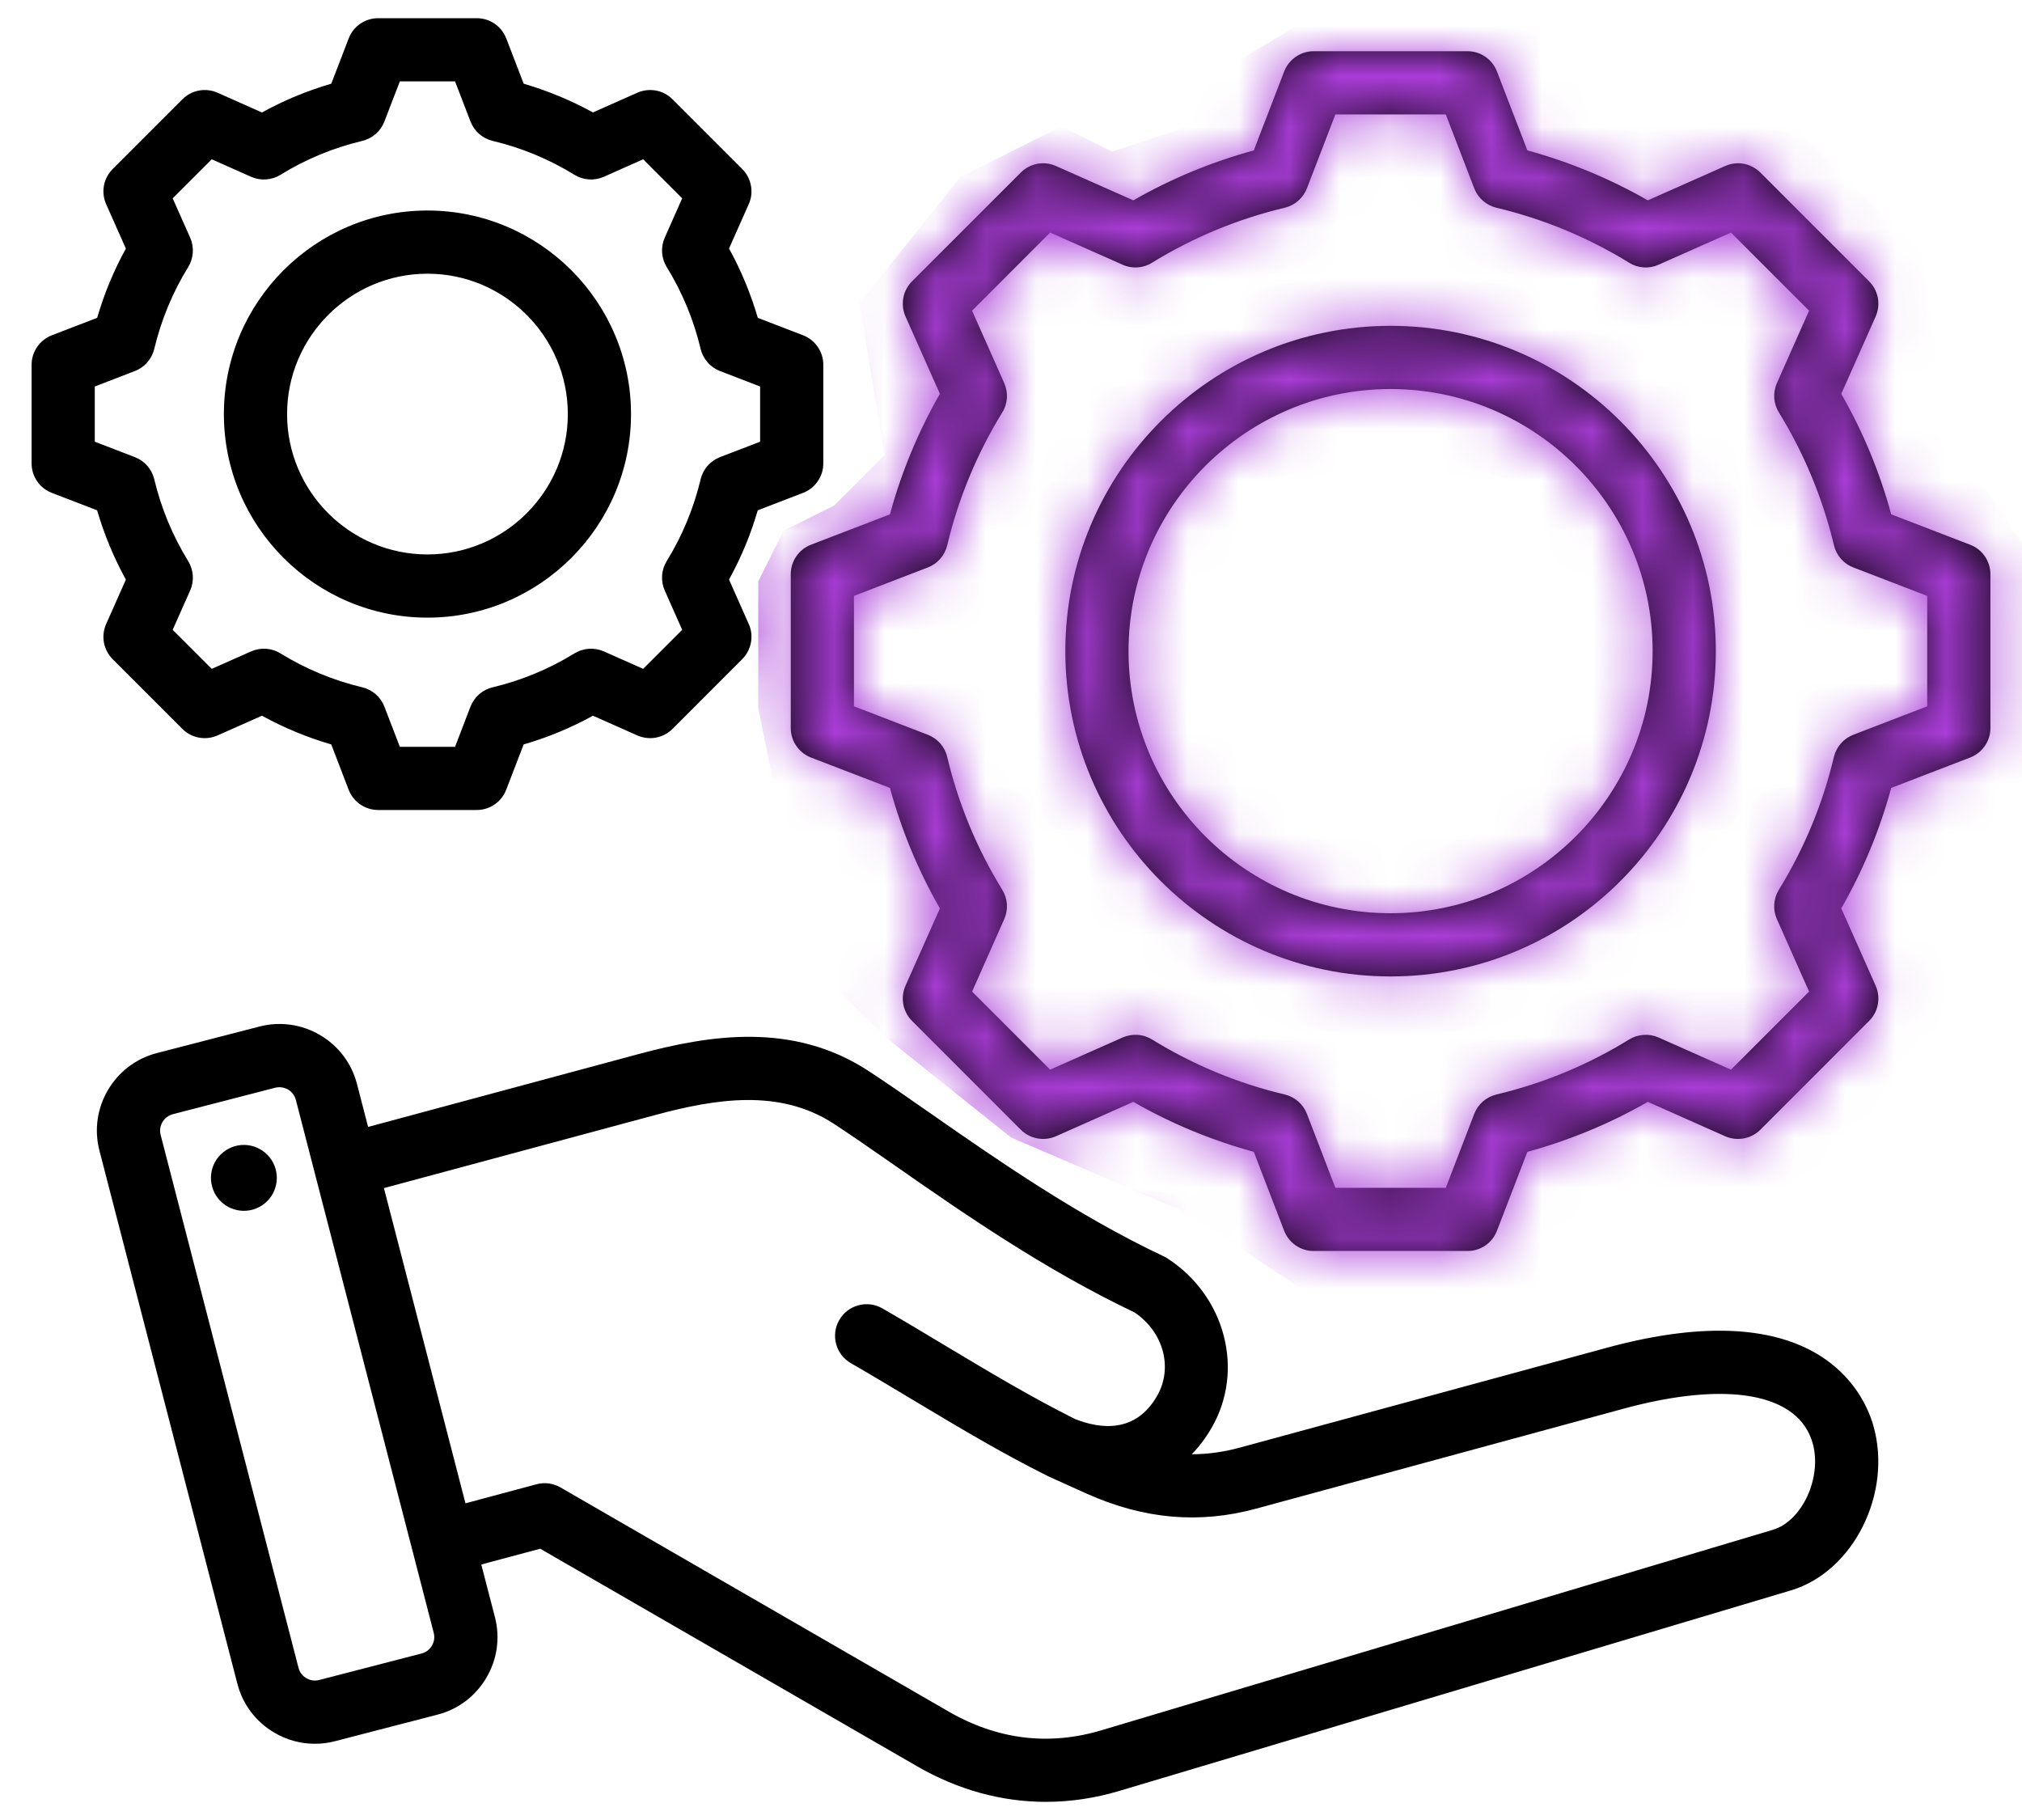
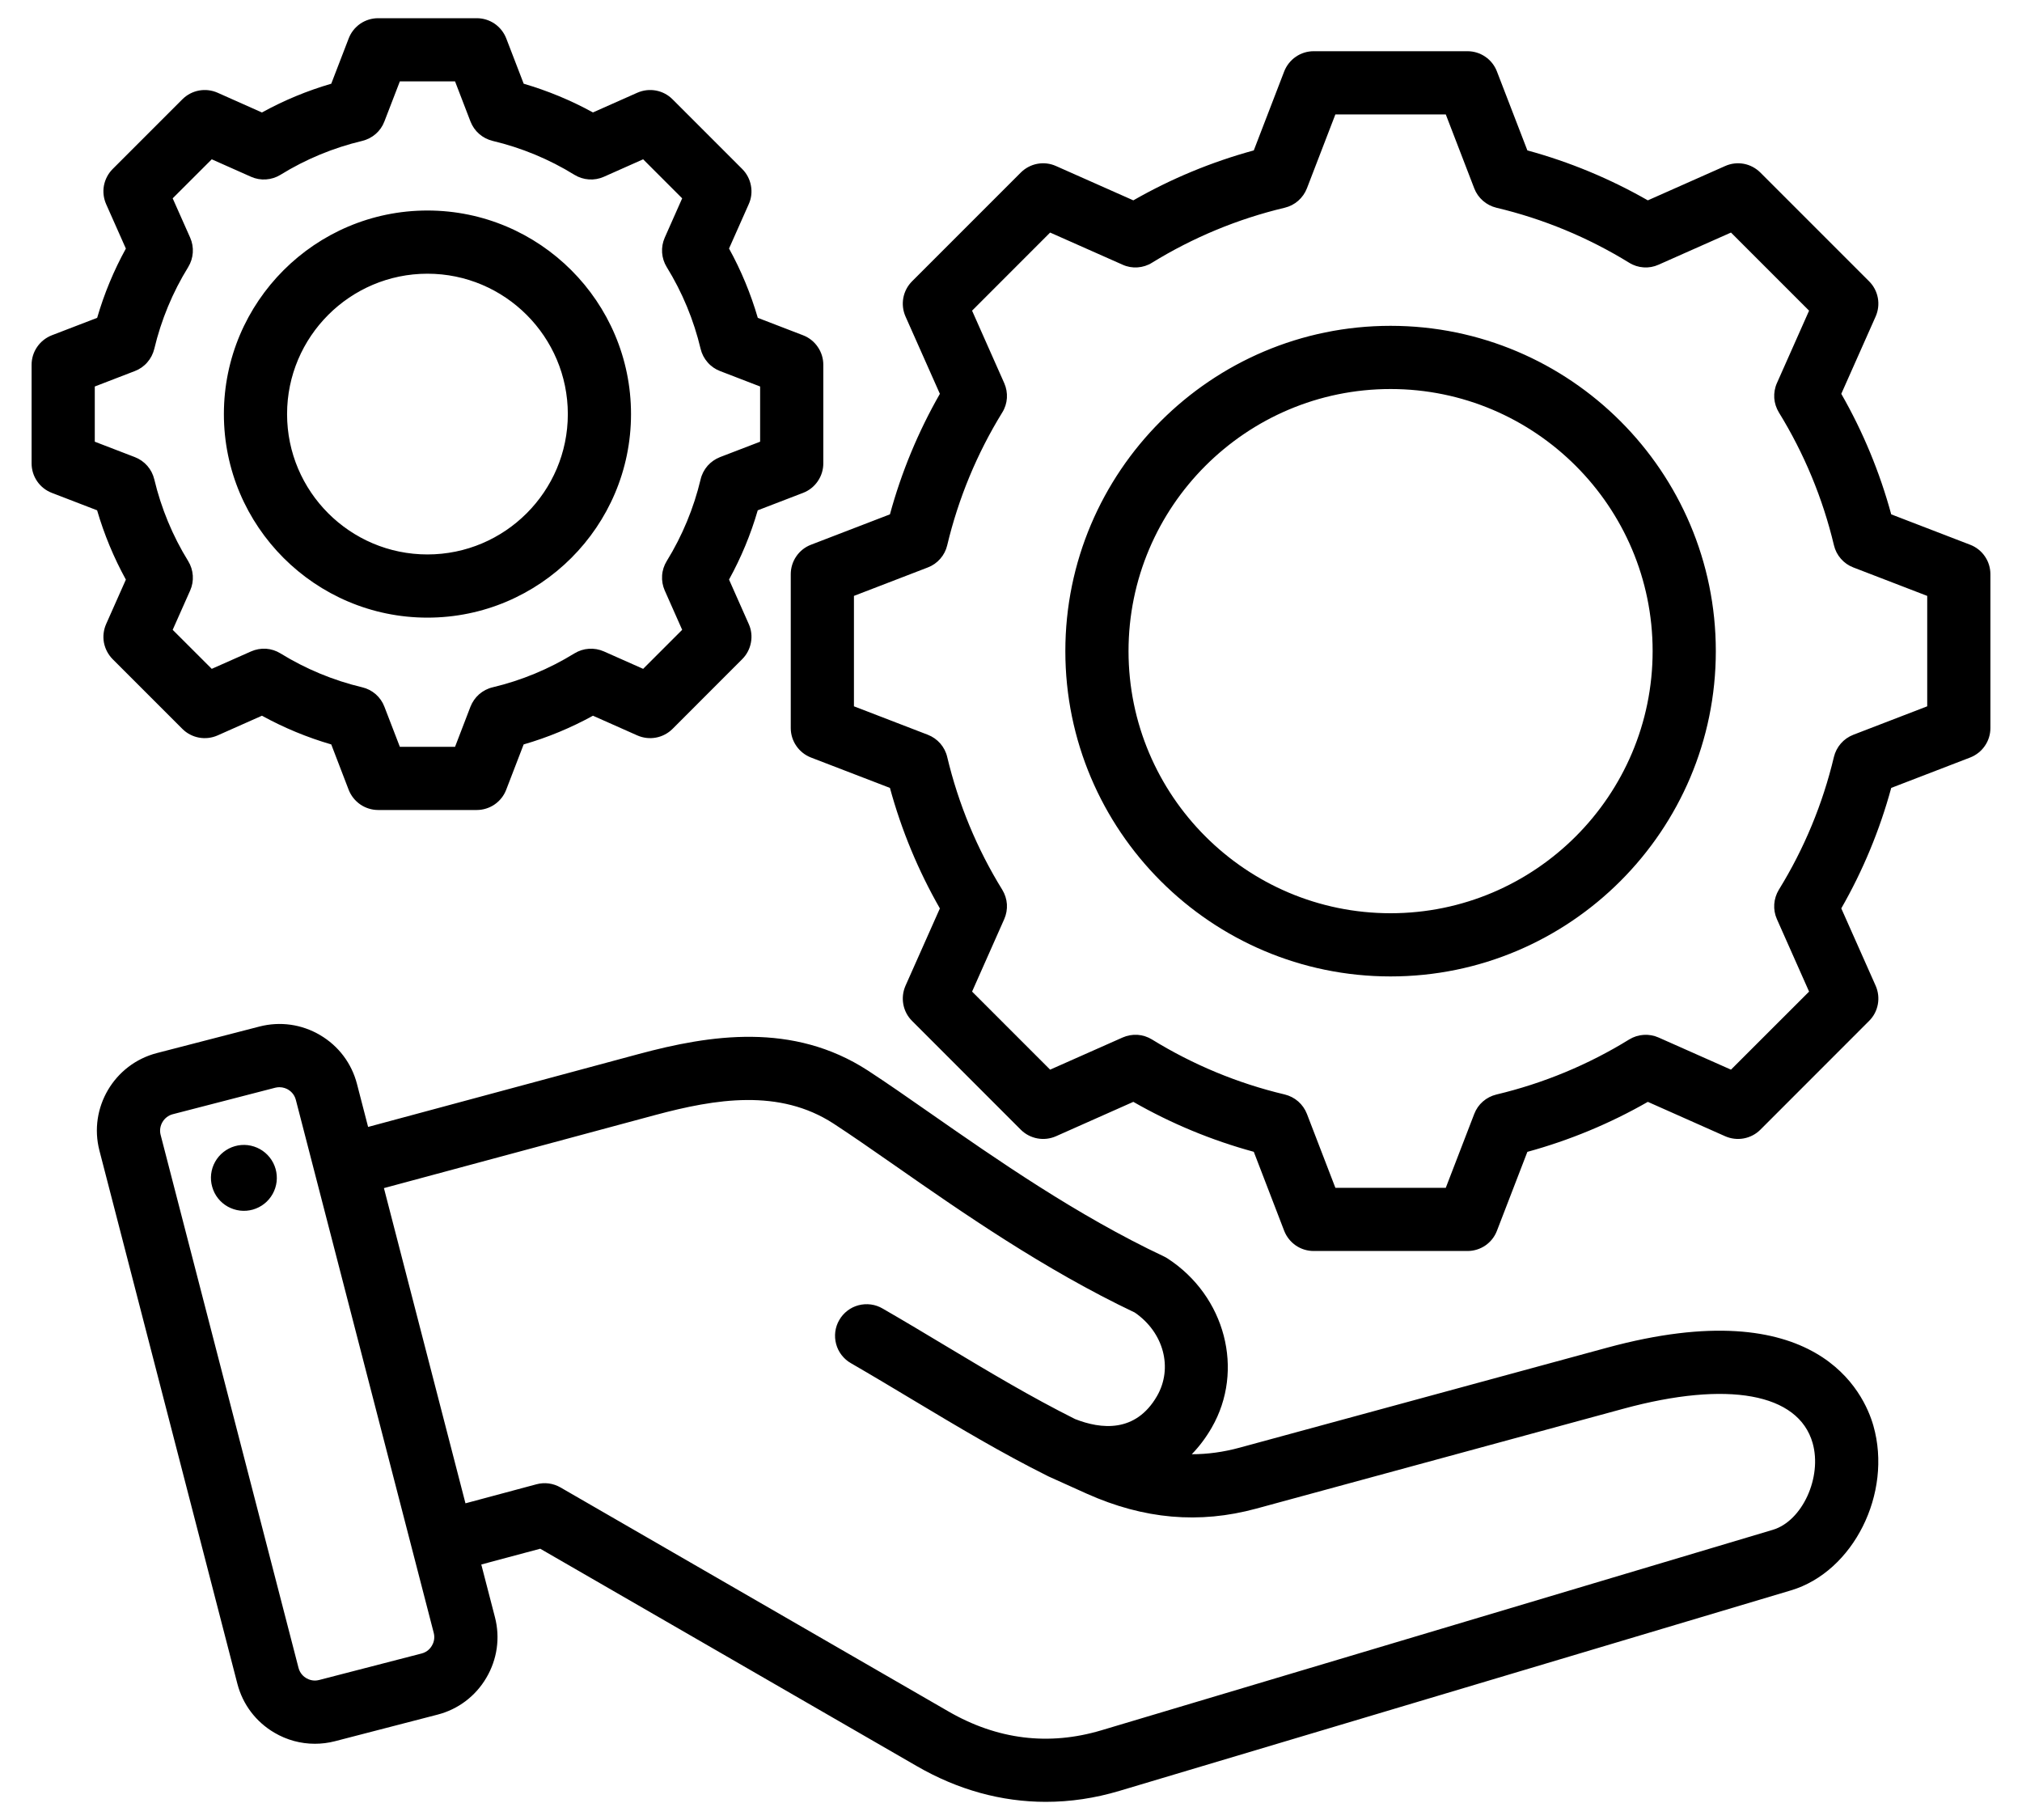
<svg xmlns="http://www.w3.org/2000/svg" width="40" height="36" viewBox="0 0 40 36" fill="none">
  <path fill-rule="evenodd" clip-rule="evenodd" d="M38.974 10.775L37.413 10.174C37.186 9.34 36.854 8.539 36.425 7.79L37.105 6.26C37.156 6.144 37.171 6.016 37.148 5.892C37.125 5.768 37.065 5.654 36.975 5.564L34.824 3.413C34.734 3.324 34.62 3.263 34.496 3.24C34.372 3.217 34.244 3.232 34.128 3.284L32.598 3.963C31.848 3.534 31.048 3.202 30.215 2.975L29.613 1.414C29.568 1.296 29.488 1.194 29.384 1.123C29.28 1.051 29.157 1.013 29.03 1.013H25.988C25.861 1.013 25.738 1.051 25.634 1.123C25.53 1.194 25.45 1.296 25.404 1.414L24.803 2.975C23.97 3.202 23.169 3.534 22.42 3.963L20.89 3.284C20.774 3.232 20.646 3.217 20.522 3.24C20.398 3.263 20.283 3.324 20.194 3.413L18.043 5.564C17.953 5.654 17.893 5.768 17.87 5.892C17.847 6.016 17.862 6.145 17.913 6.26L18.593 7.79C18.164 8.54 17.832 9.34 17.605 10.174L16.043 10.775C15.925 10.82 15.824 10.9 15.753 11.004C15.681 11.108 15.643 11.232 15.643 11.358V14.401C15.643 14.527 15.681 14.65 15.753 14.754C15.824 14.858 15.925 14.938 16.043 14.984L17.605 15.585C17.832 16.418 18.164 17.219 18.593 17.969L17.913 19.498C17.862 19.614 17.847 19.742 17.87 19.866C17.893 19.991 17.953 20.105 18.043 20.194L20.194 22.346C20.283 22.435 20.398 22.495 20.522 22.518C20.646 22.541 20.774 22.526 20.89 22.475L22.42 21.795C23.169 22.224 23.97 22.556 24.803 22.783L25.404 24.345C25.45 24.463 25.53 24.564 25.634 24.636C25.738 24.707 25.861 24.745 25.988 24.745H29.03C29.157 24.745 29.28 24.707 29.384 24.636C29.488 24.564 29.568 24.463 29.613 24.345L30.215 22.784C31.048 22.556 31.849 22.224 32.598 21.795L34.128 22.475C34.244 22.526 34.372 22.541 34.496 22.518C34.62 22.495 34.735 22.435 34.824 22.346L36.975 20.194C37.065 20.105 37.125 19.991 37.148 19.866C37.171 19.742 37.156 19.614 37.105 19.498L36.425 17.968C36.854 17.219 37.186 16.418 37.413 15.585L38.974 14.984C39.092 14.938 39.194 14.858 39.265 14.754C39.337 14.65 39.375 14.527 39.375 14.401V11.358C39.375 11.232 39.337 11.108 39.265 11.004C39.194 10.9 39.092 10.82 38.974 10.775ZM38.125 13.971L36.663 14.534C36.568 14.571 36.483 14.63 36.417 14.706C36.35 14.783 36.303 14.874 36.279 14.973C36.058 15.901 35.691 16.787 35.19 17.599C35.137 17.686 35.106 17.784 35.099 17.885C35.092 17.986 35.11 18.088 35.151 18.18L35.788 19.614L34.243 21.158L32.81 20.522C32.718 20.481 32.616 20.463 32.515 20.47C32.414 20.476 32.316 20.508 32.229 20.561C31.417 21.062 30.53 21.429 29.602 21.65C29.503 21.674 29.412 21.721 29.335 21.788C29.259 21.854 29.2 21.939 29.164 22.034L28.601 23.495H26.417L25.854 22.033C25.817 21.938 25.758 21.854 25.682 21.787C25.605 21.72 25.514 21.673 25.415 21.649C24.487 21.429 23.601 21.061 22.789 20.561C22.703 20.508 22.604 20.476 22.503 20.469C22.402 20.463 22.3 20.481 22.208 20.522L20.774 21.158L19.23 19.614L19.866 18.181C19.907 18.088 19.925 17.987 19.919 17.886C19.912 17.784 19.88 17.686 19.827 17.599C19.326 16.788 18.959 15.901 18.738 14.973C18.715 14.874 18.667 14.782 18.601 14.706C18.534 14.63 18.449 14.57 18.355 14.534L16.893 13.971V11.787L18.355 11.224C18.45 11.188 18.534 11.129 18.601 11.052C18.668 10.976 18.715 10.884 18.738 10.786C18.959 9.858 19.327 8.971 19.827 8.159C19.881 8.073 19.912 7.975 19.919 7.873C19.925 7.772 19.907 7.67 19.866 7.578L19.23 6.145L20.774 4.6L22.208 5.236C22.3 5.278 22.402 5.296 22.503 5.289C22.605 5.282 22.703 5.251 22.789 5.197C23.601 4.697 24.488 4.329 25.415 4.109C25.514 4.085 25.606 4.038 25.682 3.971C25.758 3.904 25.817 3.82 25.854 3.725L26.417 2.263H28.601L29.164 3.725C29.2 3.82 29.259 3.904 29.336 3.971C29.412 4.038 29.504 4.085 29.602 4.109C30.53 4.329 31.417 4.697 32.229 5.197C32.315 5.251 32.413 5.282 32.515 5.289C32.616 5.296 32.717 5.278 32.81 5.236L34.243 4.6L35.788 6.145L35.152 7.577C35.11 7.67 35.093 7.772 35.099 7.873C35.106 7.974 35.138 8.072 35.191 8.159C35.691 8.971 36.059 9.858 36.28 10.786C36.303 10.884 36.35 10.976 36.417 11.052C36.484 11.129 36.568 11.188 36.663 11.224L38.125 11.787V13.971ZM27.509 6.445C23.961 6.445 21.075 9.331 21.075 12.879C21.075 16.427 23.961 19.314 27.509 19.314C31.057 19.314 33.943 16.427 33.943 12.879C33.943 9.331 31.057 6.445 27.509 6.445ZM27.509 18.064C24.65 18.064 22.325 15.738 22.325 12.879C22.325 10.021 24.65 7.695 27.509 7.695C30.367 7.695 32.693 10.021 32.693 12.879C32.693 15.738 30.367 18.064 27.509 18.064ZM2.49 11.465L2.1 12.343C2.049 12.458 2.033 12.587 2.056 12.711C2.08 12.835 2.14 12.949 2.229 13.039L3.608 14.418C3.697 14.507 3.812 14.567 3.936 14.59C4.06 14.613 4.188 14.598 4.304 14.547L5.182 14.157C5.617 14.396 6.076 14.586 6.553 14.725L6.897 15.621C6.943 15.739 7.023 15.84 7.127 15.912C7.231 15.983 7.354 16.022 7.481 16.022H9.431C9.558 16.022 9.681 15.983 9.785 15.912C9.889 15.84 9.969 15.739 10.014 15.621L10.359 14.725C10.836 14.587 11.296 14.396 11.73 14.157L12.608 14.547C12.724 14.598 12.852 14.613 12.976 14.59C13.1 14.567 13.214 14.507 13.304 14.418L14.683 13.038C14.772 12.949 14.832 12.835 14.855 12.711C14.879 12.586 14.864 12.458 14.812 12.343L14.422 11.464C14.661 11.03 14.852 10.57 14.99 10.094L15.887 9.749C16.004 9.704 16.106 9.624 16.177 9.519C16.249 9.415 16.287 9.292 16.287 9.166V7.215C16.287 7.089 16.249 6.966 16.177 6.862C16.106 6.757 16.004 6.677 15.887 6.632L14.991 6.287C14.852 5.811 14.662 5.351 14.422 4.916L14.812 4.038C14.864 3.923 14.879 3.795 14.855 3.67C14.832 3.546 14.772 3.432 14.683 3.343L13.304 1.964C13.215 1.874 13.1 1.814 12.976 1.791C12.852 1.768 12.724 1.783 12.608 1.834L11.73 2.224C11.295 1.985 10.836 1.795 10.36 1.656L10.015 0.76C9.969 0.642 9.889 0.541 9.785 0.469C9.681 0.398 9.558 0.36 9.431 0.36H7.481C7.355 0.36 7.231 0.398 7.127 0.469C7.023 0.541 6.943 0.642 6.898 0.76L6.553 1.656C6.076 1.795 5.617 1.985 5.182 2.225L4.304 1.834C4.188 1.783 4.06 1.768 3.936 1.791C3.812 1.814 3.698 1.874 3.608 1.964L2.229 3.343C2.14 3.432 2.08 3.546 2.056 3.671C2.033 3.795 2.049 3.923 2.1 4.039L2.49 4.917C2.251 5.351 2.06 5.811 1.922 6.287L1.025 6.632C0.908 6.678 0.806 6.758 0.735 6.862C0.663 6.966 0.625 7.089 0.625 7.215V9.166C0.625 9.292 0.663 9.416 0.735 9.52C0.806 9.624 0.908 9.704 1.025 9.749L1.921 10.094C2.06 10.57 2.251 11.03 2.49 11.465ZM1.875 7.645L2.669 7.339C2.763 7.303 2.848 7.244 2.914 7.167C2.981 7.091 3.028 6.999 3.052 6.901C3.188 6.329 3.414 5.783 3.723 5.283C3.776 5.196 3.807 5.098 3.814 4.997C3.821 4.896 3.803 4.794 3.762 4.701L3.416 3.923L4.189 3.151L4.967 3.497C5.059 3.538 5.161 3.556 5.262 3.549C5.363 3.542 5.462 3.511 5.548 3.458C6.048 3.149 6.594 2.923 7.166 2.787C7.265 2.763 7.356 2.716 7.433 2.649C7.509 2.583 7.568 2.498 7.604 2.403L7.91 1.61H9.002L9.307 2.403C9.344 2.498 9.403 2.583 9.479 2.649C9.556 2.716 9.647 2.763 9.746 2.787C10.318 2.923 10.864 3.149 11.364 3.458C11.45 3.511 11.549 3.542 11.65 3.549C11.751 3.556 11.852 3.538 11.945 3.497L12.723 3.151L13.495 3.923L13.15 4.701C13.109 4.794 13.091 4.895 13.098 4.997C13.105 5.098 13.136 5.196 13.189 5.282C13.498 5.783 13.724 6.329 13.86 6.901C13.883 6.999 13.931 7.091 13.998 7.167C14.064 7.244 14.149 7.303 14.243 7.339L15.037 7.645V8.737L14.243 9.042C14.149 9.079 14.064 9.138 13.997 9.214C13.931 9.291 13.883 9.382 13.86 9.481C13.724 10.052 13.497 10.599 13.189 11.099C13.136 11.185 13.104 11.283 13.098 11.385C13.091 11.486 13.109 11.587 13.15 11.68L13.495 12.458L12.723 13.23L11.946 12.885C11.853 12.844 11.751 12.826 11.65 12.833C11.549 12.839 11.451 12.871 11.364 12.924C10.864 13.232 10.318 13.459 9.746 13.595C9.647 13.618 9.556 13.666 9.479 13.732C9.403 13.799 9.344 13.884 9.307 13.978L9.002 14.772H7.91L7.604 13.978C7.568 13.883 7.509 13.799 7.433 13.732C7.356 13.665 7.265 13.618 7.166 13.595C6.594 13.459 6.048 13.232 5.548 12.924C5.462 12.871 5.364 12.839 5.262 12.832C5.161 12.826 5.06 12.844 4.967 12.885L4.189 13.23L3.416 12.458L3.762 11.68C3.803 11.588 3.821 11.486 3.814 11.385C3.807 11.284 3.776 11.185 3.723 11.099C3.414 10.599 3.188 10.052 3.052 9.481C3.028 9.382 2.981 9.29 2.914 9.214C2.848 9.138 2.763 9.079 2.668 9.042L1.875 8.737V7.645ZM8.456 12.217C10.676 12.217 12.483 10.411 12.483 8.191C12.483 5.97 10.676 4.164 8.456 4.164C6.236 4.164 4.429 5.97 4.429 8.191C4.429 10.411 6.236 12.217 8.456 12.217ZM8.456 5.414C9.987 5.414 11.233 6.66 11.233 8.191C11.233 9.722 9.987 10.967 8.456 10.967C6.925 10.967 5.679 9.722 5.679 8.191C5.679 6.66 6.925 5.414 8.456 5.414ZM31.787 26.659L24.523 28.635C24.203 28.722 23.89 28.765 23.578 28.765H23.576C23.723 28.614 23.855 28.439 23.97 28.24C24.625 27.105 24.241 25.635 23.096 24.892C23.073 24.877 23.048 24.863 23.022 24.851C21.307 24.043 19.699 22.922 18.407 22.022C17.958 21.708 17.533 21.413 17.168 21.175C15.683 20.212 14.043 20.47 12.635 20.849L7.282 22.291L7.062 21.441C6.956 21.032 6.697 20.689 6.332 20.474C5.967 20.259 5.541 20.2 5.133 20.305L3.103 20.83C2.258 21.049 1.748 21.914 1.967 22.759L4.696 33.306C4.802 33.714 5.061 34.057 5.426 34.272C5.673 34.418 5.949 34.492 6.228 34.492C6.36 34.492 6.493 34.476 6.625 34.442L8.655 33.916C9.063 33.811 9.407 33.551 9.621 33.187C9.836 32.822 9.897 32.396 9.791 31.988L9.521 30.946L10.687 30.634L18.14 34.936C18.95 35.404 19.813 35.641 20.689 35.641C21.173 35.641 21.66 35.569 22.145 35.424L35.429 31.458C36.664 31.09 37.441 29.537 37.06 28.201C36.875 27.552 35.948 25.527 31.787 26.659ZM8.544 32.552C8.518 32.597 8.457 32.676 8.342 32.706L6.312 33.231C6.197 33.261 6.105 33.221 6.06 33.195C6.015 33.169 5.936 33.107 5.906 32.993L3.177 22.446C3.132 22.271 3.241 22.086 3.416 22.04L5.446 21.515C5.475 21.508 5.503 21.505 5.528 21.505C5.604 21.505 5.664 21.532 5.698 21.551C5.743 21.578 5.822 21.639 5.852 21.754L8.581 32.301C8.61 32.415 8.571 32.507 8.544 32.552ZM35.071 30.26L21.787 34.226C20.747 34.536 19.73 34.411 18.765 33.854L11.088 29.422C10.944 29.339 10.774 29.316 10.614 29.359L9.208 29.736L7.595 23.501L12.96 22.056C14.16 21.733 15.418 21.53 16.488 22.224C16.835 22.45 17.233 22.727 17.693 23.047C19.013 23.968 20.654 25.111 22.448 25.962C23.02 26.354 23.209 27.058 22.888 27.615C22.464 28.348 21.777 28.27 21.267 28.069C20.394 27.632 19.583 27.146 18.725 26.632C18.317 26.387 17.896 26.134 17.46 25.883C17.389 25.841 17.31 25.814 17.229 25.803C17.147 25.792 17.064 25.797 16.984 25.818C16.904 25.839 16.83 25.875 16.764 25.926C16.699 25.976 16.644 26.038 16.603 26.11C16.561 26.181 16.535 26.26 16.524 26.341C16.514 26.423 16.519 26.506 16.541 26.586C16.562 26.665 16.599 26.74 16.65 26.805C16.701 26.87 16.763 26.925 16.835 26.965C17.262 27.212 17.679 27.462 18.082 27.704C18.969 28.235 19.806 28.737 20.73 29.198C20.733 29.2 20.737 29.201 20.74 29.203C20.744 29.205 20.748 29.207 20.753 29.209L21.5 29.546C22.629 30.051 23.725 30.147 24.851 29.841L32.115 27.865C34.177 27.304 35.577 27.558 35.858 28.543C36.05 29.22 35.654 30.086 35.071 30.26ZM5.472 23.375C5.462 23.459 5.435 23.542 5.394 23.616C5.352 23.691 5.296 23.757 5.229 23.81C5.162 23.863 5.085 23.902 5.002 23.926C4.92 23.949 4.834 23.956 4.749 23.946C4.664 23.936 4.582 23.909 4.507 23.868C4.432 23.826 4.366 23.77 4.313 23.703C4.26 23.636 4.221 23.559 4.198 23.476C4.174 23.394 4.167 23.308 4.177 23.223C4.197 23.051 4.285 22.895 4.42 22.788C4.556 22.68 4.729 22.631 4.9 22.651C5.072 22.672 5.229 22.759 5.336 22.895C5.443 23.03 5.492 23.203 5.472 23.375Z" fill="black" />
  <mask id="mask0_901_38393" style="mask-type:alpha" maskUnits="userSpaceOnUse" x="0" y="0" width="40" height="36">
    <path fill-rule="evenodd" clip-rule="evenodd" d="M38.974 10.775L37.413 10.174C37.186 9.34 36.854 8.539 36.425 7.79L37.105 6.26C37.156 6.144 37.171 6.016 37.148 5.892C37.125 5.768 37.065 5.654 36.975 5.564L34.824 3.413C34.734 3.324 34.62 3.263 34.496 3.24C34.372 3.217 34.244 3.232 34.128 3.284L32.598 3.963C31.848 3.534 31.048 3.202 30.215 2.975L29.613 1.414C29.568 1.296 29.488 1.194 29.384 1.123C29.28 1.051 29.157 1.013 29.03 1.013H25.988C25.861 1.013 25.738 1.051 25.634 1.123C25.53 1.194 25.45 1.296 25.404 1.414L24.803 2.975C23.97 3.202 23.169 3.534 22.42 3.963L20.89 3.284C20.774 3.232 20.646 3.217 20.522 3.24C20.398 3.263 20.283 3.324 20.194 3.413L18.043 5.564C17.953 5.654 17.893 5.768 17.87 5.892C17.847 6.016 17.862 6.145 17.913 6.26L18.593 7.79C18.164 8.54 17.832 9.34 17.605 10.174L16.043 10.775C15.925 10.82 15.824 10.9 15.753 11.004C15.681 11.108 15.643 11.232 15.643 11.358V14.401C15.643 14.527 15.681 14.65 15.753 14.754C15.824 14.858 15.925 14.938 16.043 14.984L17.605 15.585C17.832 16.418 18.164 17.219 18.593 17.969L17.913 19.498C17.862 19.614 17.847 19.742 17.87 19.866C17.893 19.991 17.953 20.105 18.043 20.194L20.194 22.346C20.283 22.435 20.398 22.495 20.522 22.518C20.646 22.541 20.774 22.526 20.89 22.475L22.42 21.795C23.169 22.224 23.97 22.556 24.803 22.783L25.404 24.345C25.45 24.463 25.53 24.564 25.634 24.636C25.738 24.707 25.861 24.745 25.988 24.745H29.03C29.157 24.745 29.28 24.707 29.384 24.636C29.488 24.564 29.568 24.463 29.613 24.345L30.215 22.784C31.048 22.556 31.849 22.224 32.598 21.795L34.128 22.475C34.244 22.526 34.372 22.541 34.496 22.518C34.62 22.495 34.735 22.435 34.824 22.346L36.975 20.194C37.065 20.105 37.125 19.991 37.148 19.866C37.171 19.742 37.156 19.614 37.105 19.498L36.425 17.968C36.854 17.219 37.186 16.418 37.413 15.585L38.974 14.984C39.092 14.938 39.194 14.858 39.265 14.754C39.337 14.65 39.375 14.527 39.375 14.401V11.358C39.375 11.232 39.337 11.108 39.265 11.004C39.194 10.9 39.092 10.82 38.974 10.775ZM38.125 13.971L36.663 14.534C36.568 14.571 36.483 14.63 36.417 14.706C36.35 14.783 36.303 14.874 36.279 14.973C36.058 15.901 35.691 16.787 35.19 17.599C35.137 17.686 35.106 17.784 35.099 17.885C35.092 17.986 35.11 18.088 35.151 18.18L35.788 19.614L34.243 21.158L32.81 20.522C32.718 20.481 32.616 20.463 32.515 20.47C32.414 20.476 32.316 20.508 32.229 20.561C31.417 21.062 30.53 21.429 29.602 21.65C29.503 21.674 29.412 21.721 29.335 21.788C29.259 21.854 29.2 21.939 29.164 22.034L28.601 23.495H26.417L25.854 22.033C25.817 21.938 25.758 21.854 25.682 21.787C25.605 21.72 25.514 21.673 25.415 21.649C24.487 21.429 23.601 21.061 22.789 20.561C22.703 20.508 22.604 20.476 22.503 20.469C22.402 20.463 22.3 20.481 22.208 20.522L20.774 21.158L19.23 19.614L19.866 18.181C19.907 18.088 19.925 17.987 19.919 17.886C19.912 17.784 19.88 17.686 19.827 17.599C19.326 16.788 18.959 15.901 18.738 14.973C18.715 14.874 18.667 14.782 18.601 14.706C18.534 14.63 18.449 14.57 18.355 14.534L16.893 13.971V11.787L18.355 11.224C18.45 11.188 18.534 11.129 18.601 11.052C18.668 10.976 18.715 10.884 18.738 10.786C18.959 9.858 19.327 8.971 19.827 8.159C19.881 8.073 19.912 7.975 19.919 7.873C19.925 7.772 19.907 7.67 19.866 7.578L19.23 6.145L20.774 4.6L22.208 5.236C22.3 5.278 22.402 5.296 22.503 5.289C22.605 5.282 22.703 5.251 22.789 5.197C23.601 4.697 24.488 4.329 25.415 4.109C25.514 4.085 25.606 4.038 25.682 3.971C25.758 3.904 25.817 3.82 25.854 3.725L26.417 2.263H28.601L29.164 3.725C29.2 3.82 29.259 3.904 29.336 3.971C29.412 4.038 29.504 4.085 29.602 4.109C30.53 4.329 31.417 4.697 32.229 5.197C32.315 5.251 32.413 5.282 32.515 5.289C32.616 5.296 32.717 5.278 32.81 5.236L34.243 4.6L35.788 6.145L35.152 7.577C35.11 7.67 35.093 7.772 35.099 7.873C35.106 7.974 35.138 8.072 35.191 8.159C35.691 8.971 36.059 9.858 36.28 10.786C36.303 10.884 36.35 10.976 36.417 11.052C36.484 11.129 36.568 11.188 36.663 11.224L38.125 11.787V13.971ZM27.509 6.445C23.961 6.445 21.075 9.331 21.075 12.879C21.075 16.427 23.961 19.314 27.509 19.314C31.057 19.314 33.943 16.427 33.943 12.879C33.943 9.331 31.057 6.445 27.509 6.445ZM27.509 18.064C24.65 18.064 22.325 15.738 22.325 12.879C22.325 10.021 24.65 7.695 27.509 7.695C30.367 7.695 32.693 10.021 32.693 12.879C32.693 15.738 30.367 18.064 27.509 18.064ZM2.49 11.465L2.1 12.343C2.049 12.458 2.033 12.587 2.056 12.711C2.08 12.835 2.14 12.949 2.229 13.039L3.608 14.418C3.697 14.507 3.812 14.567 3.936 14.59C4.06 14.613 4.188 14.598 4.304 14.547L5.182 14.157C5.617 14.396 6.076 14.586 6.553 14.725L6.897 15.621C6.943 15.739 7.023 15.84 7.127 15.912C7.231 15.983 7.354 16.022 7.481 16.022H9.431C9.558 16.022 9.681 15.983 9.785 15.912C9.889 15.84 9.969 15.739 10.014 15.621L10.359 14.725C10.836 14.587 11.296 14.396 11.73 14.157L12.608 14.547C12.724 14.598 12.852 14.613 12.976 14.59C13.1 14.567 13.214 14.507 13.304 14.418L14.683 13.038C14.772 12.949 14.832 12.835 14.855 12.711C14.879 12.586 14.864 12.458 14.812 12.343L14.422 11.464C14.661 11.03 14.852 10.57 14.99 10.094L15.887 9.749C16.004 9.704 16.106 9.624 16.177 9.519C16.249 9.415 16.287 9.292 16.287 9.166V7.215C16.287 7.089 16.249 6.966 16.177 6.862C16.106 6.757 16.004 6.677 15.887 6.632L14.991 6.287C14.852 5.811 14.662 5.351 14.422 4.916L14.812 4.038C14.864 3.923 14.879 3.795 14.855 3.67C14.832 3.546 14.772 3.432 14.683 3.343L13.304 1.964C13.215 1.874 13.1 1.814 12.976 1.791C12.852 1.768 12.724 1.783 12.608 1.834L11.73 2.224C11.295 1.985 10.836 1.795 10.36 1.656L10.015 0.76C9.969 0.642 9.889 0.541 9.785 0.469C9.681 0.398 9.558 0.36 9.431 0.36H7.481C7.355 0.36 7.231 0.398 7.127 0.469C7.023 0.541 6.943 0.642 6.898 0.76L6.553 1.656C6.076 1.795 5.617 1.985 5.182 2.225L4.304 1.834C4.188 1.783 4.06 1.768 3.936 1.791C3.812 1.814 3.698 1.874 3.608 1.964L2.229 3.343C2.14 3.432 2.08 3.546 2.056 3.671C2.033 3.795 2.049 3.923 2.1 4.039L2.49 4.917C2.251 5.351 2.06 5.811 1.922 6.287L1.025 6.632C0.908 6.678 0.806 6.758 0.735 6.862C0.663 6.966 0.625 7.089 0.625 7.215V9.166C0.625 9.292 0.663 9.416 0.735 9.52C0.806 9.624 0.908 9.704 1.025 9.749L1.921 10.094C2.06 10.57 2.251 11.03 2.49 11.465ZM1.875 7.645L2.669 7.339C2.763 7.303 2.848 7.244 2.914 7.167C2.981 7.091 3.028 6.999 3.052 6.901C3.188 6.329 3.414 5.783 3.723 5.283C3.776 5.196 3.807 5.098 3.814 4.997C3.821 4.896 3.803 4.794 3.762 4.701L3.416 3.923L4.189 3.151L4.967 3.497C5.059 3.538 5.161 3.556 5.262 3.549C5.363 3.542 5.462 3.511 5.548 3.458C6.048 3.149 6.594 2.923 7.166 2.787C7.265 2.763 7.356 2.716 7.433 2.649C7.509 2.583 7.568 2.498 7.604 2.403L7.91 1.61H9.002L9.307 2.403C9.344 2.498 9.403 2.583 9.479 2.649C9.556 2.716 9.647 2.763 9.746 2.787C10.318 2.923 10.864 3.149 11.364 3.458C11.45 3.511 11.549 3.542 11.65 3.549C11.751 3.556 11.852 3.538 11.945 3.497L12.723 3.151L13.495 3.923L13.15 4.701C13.109 4.794 13.091 4.895 13.098 4.997C13.105 5.098 13.136 5.196 13.189 5.282C13.498 5.783 13.724 6.329 13.86 6.901C13.883 6.999 13.931 7.091 13.998 7.167C14.064 7.244 14.149 7.303 14.243 7.339L15.037 7.645V8.737L14.243 9.042C14.149 9.079 14.064 9.138 13.997 9.214C13.931 9.291 13.883 9.382 13.86 9.481C13.724 10.052 13.497 10.599 13.189 11.099C13.136 11.185 13.104 11.283 13.098 11.385C13.091 11.486 13.109 11.587 13.15 11.68L13.495 12.458L12.723 13.23L11.946 12.885C11.853 12.844 11.751 12.826 11.65 12.833C11.549 12.839 11.451 12.871 11.364 12.924C10.864 13.232 10.318 13.459 9.746 13.595C9.647 13.618 9.556 13.666 9.479 13.732C9.403 13.799 9.344 13.884 9.307 13.978L9.002 14.772H7.91L7.604 13.978C7.568 13.883 7.509 13.799 7.433 13.732C7.356 13.665 7.265 13.618 7.166 13.595C6.594 13.459 6.048 13.232 5.548 12.924C5.462 12.871 5.364 12.839 5.262 12.832C5.161 12.826 5.06 12.844 4.967 12.885L4.189 13.23L3.416 12.458L3.762 11.68C3.803 11.588 3.821 11.486 3.814 11.385C3.807 11.284 3.776 11.185 3.723 11.099C3.414 10.599 3.188 10.052 3.052 9.481C3.028 9.382 2.981 9.29 2.914 9.214C2.848 9.138 2.763 9.079 2.668 9.042L1.875 8.737V7.645ZM8.456 12.217C10.676 12.217 12.483 10.411 12.483 8.191C12.483 5.97 10.676 4.164 8.456 4.164C6.236 4.164 4.429 5.97 4.429 8.191C4.429 10.411 6.236 12.217 8.456 12.217ZM8.456 5.414C9.987 5.414 11.233 6.66 11.233 8.191C11.233 9.722 9.987 10.967 8.456 10.967C6.925 10.967 5.679 9.722 5.679 8.191C5.679 6.66 6.925 5.414 8.456 5.414ZM31.787 26.659L24.523 28.635C24.203 28.722 23.89 28.765 23.578 28.765H23.576C23.723 28.614 23.855 28.439 23.97 28.24C24.625 27.105 24.241 25.635 23.096 24.892C23.073 24.877 23.048 24.863 23.022 24.851C21.307 24.043 19.699 22.922 18.407 22.022C17.958 21.708 17.533 21.413 17.168 21.175C15.683 20.212 14.043 20.47 12.635 20.849L7.282 22.291L7.062 21.441C6.956 21.032 6.697 20.689 6.332 20.474C5.967 20.259 5.541 20.2 5.133 20.305L3.103 20.83C2.258 21.049 1.748 21.914 1.967 22.759L4.696 33.306C4.802 33.714 5.061 34.057 5.426 34.272C5.673 34.418 5.949 34.492 6.228 34.492C6.36 34.492 6.493 34.476 6.625 34.442L8.655 33.916C9.063 33.811 9.407 33.551 9.621 33.187C9.836 32.822 9.897 32.396 9.791 31.988L9.521 30.946L10.687 30.634L18.14 34.936C18.95 35.404 19.813 35.641 20.689 35.641C21.173 35.641 21.66 35.569 22.145 35.424L35.429 31.458C36.664 31.09 37.441 29.537 37.06 28.201C36.875 27.552 35.948 25.527 31.787 26.659ZM8.544 32.552C8.518 32.597 8.457 32.676 8.342 32.706L6.312 33.231C6.197 33.261 6.105 33.221 6.06 33.195C6.015 33.169 5.936 33.107 5.906 32.993L3.177 22.446C3.132 22.271 3.241 22.086 3.416 22.04L5.446 21.515C5.475 21.508 5.503 21.505 5.528 21.505C5.604 21.505 5.664 21.532 5.698 21.551C5.743 21.578 5.822 21.639 5.852 21.754L8.581 32.301C8.61 32.415 8.571 32.507 8.544 32.552ZM35.071 30.26L21.787 34.226C20.747 34.536 19.73 34.411 18.765 33.854L11.088 29.422C10.944 29.339 10.774 29.316 10.614 29.359L9.208 29.736L7.595 23.501L12.96 22.056C14.16 21.733 15.418 21.53 16.488 22.224C16.835 22.45 17.233 22.727 17.693 23.047C19.013 23.968 20.654 25.111 22.448 25.962C23.02 26.354 23.209 27.058 22.888 27.615C22.464 28.348 21.777 28.27 21.267 28.069C20.394 27.632 19.583 27.146 18.725 26.632C18.317 26.387 17.896 26.134 17.46 25.883C17.389 25.841 17.31 25.814 17.229 25.803C17.147 25.792 17.064 25.797 16.984 25.818C16.904 25.839 16.83 25.875 16.764 25.926C16.699 25.976 16.644 26.038 16.603 26.11C16.561 26.181 16.535 26.26 16.524 26.341C16.514 26.423 16.519 26.506 16.541 26.586C16.562 26.665 16.599 26.74 16.65 26.805C16.701 26.87 16.763 26.925 16.835 26.965C17.262 27.212 17.679 27.462 18.082 27.704C18.969 28.235 19.806 28.737 20.73 29.198C20.733 29.2 20.737 29.201 20.74 29.203C20.744 29.205 20.748 29.207 20.753 29.209L21.5 29.546C22.629 30.051 23.725 30.147 24.851 29.841L32.115 27.865C34.177 27.304 35.577 27.558 35.858 28.543C36.05 29.22 35.654 30.086 35.071 30.26ZM5.472 23.375C5.462 23.459 5.435 23.542 5.394 23.616C5.352 23.691 5.296 23.757 5.229 23.81C5.162 23.863 5.085 23.902 5.002 23.926C4.92 23.949 4.834 23.956 4.749 23.946C4.664 23.936 4.582 23.909 4.507 23.868C4.432 23.826 4.366 23.77 4.313 23.703C4.26 23.636 4.221 23.559 4.198 23.476C4.174 23.394 4.167 23.308 4.177 23.223C4.197 23.051 4.285 22.895 4.42 22.788C4.556 22.68 4.729 22.631 4.9 22.651C5.072 22.672 5.229 22.759 5.336 22.895C5.443 23.03 5.492 23.203 5.472 23.375Z" fill="black" />
  </mask>
  <g mask="url(#mask0_901_38393)">
-     <path d="M15 14L16 19L17.5 20.5L20 22.5L23.5 24L26.5 26L30.5 25.5L35.5 24L37.5 23L39.5 20L40.5 19V14V11.5L38.5 8.5L38 5L35.5 2.5H31.5L31 1L29.5 0H26.5L24 1.5L23.5 2.5L22 3L21 2.5L19 3.5L17 6L17.5 9L16.5 10L15.5 10.5L15 11.5V14Z" fill="#AA3DD8" />
-   </g>
+     </g>
</svg>